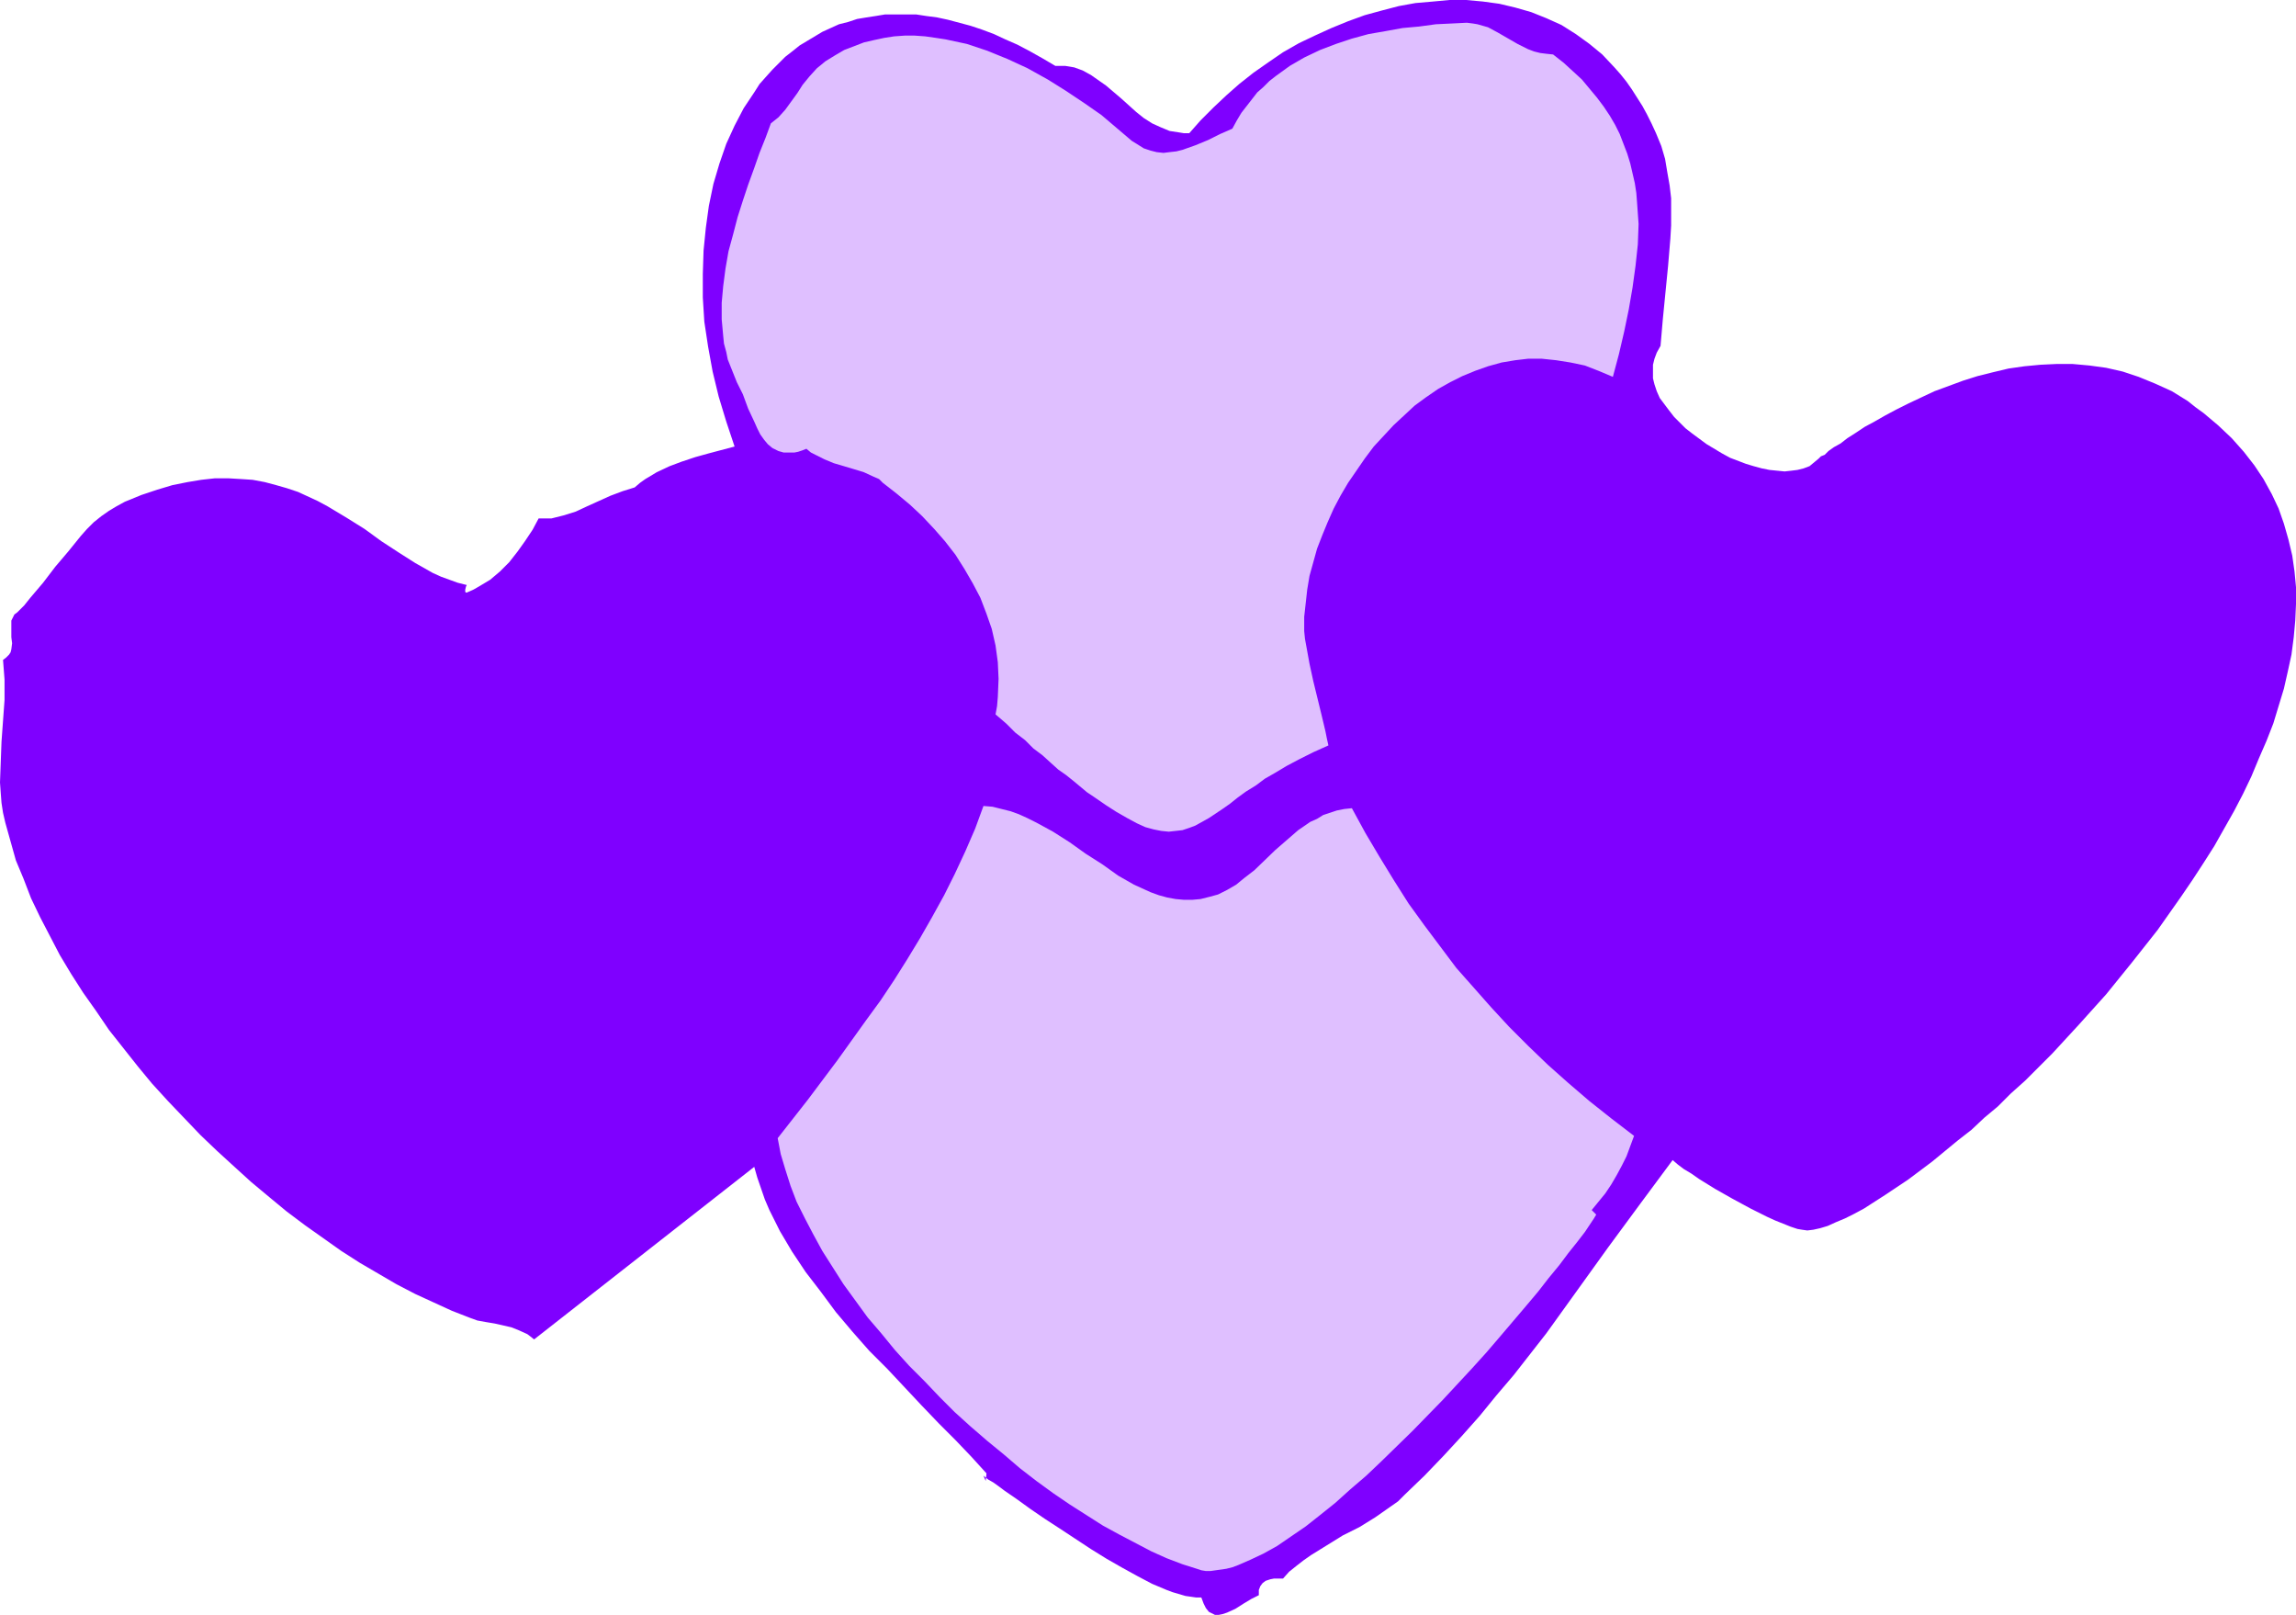
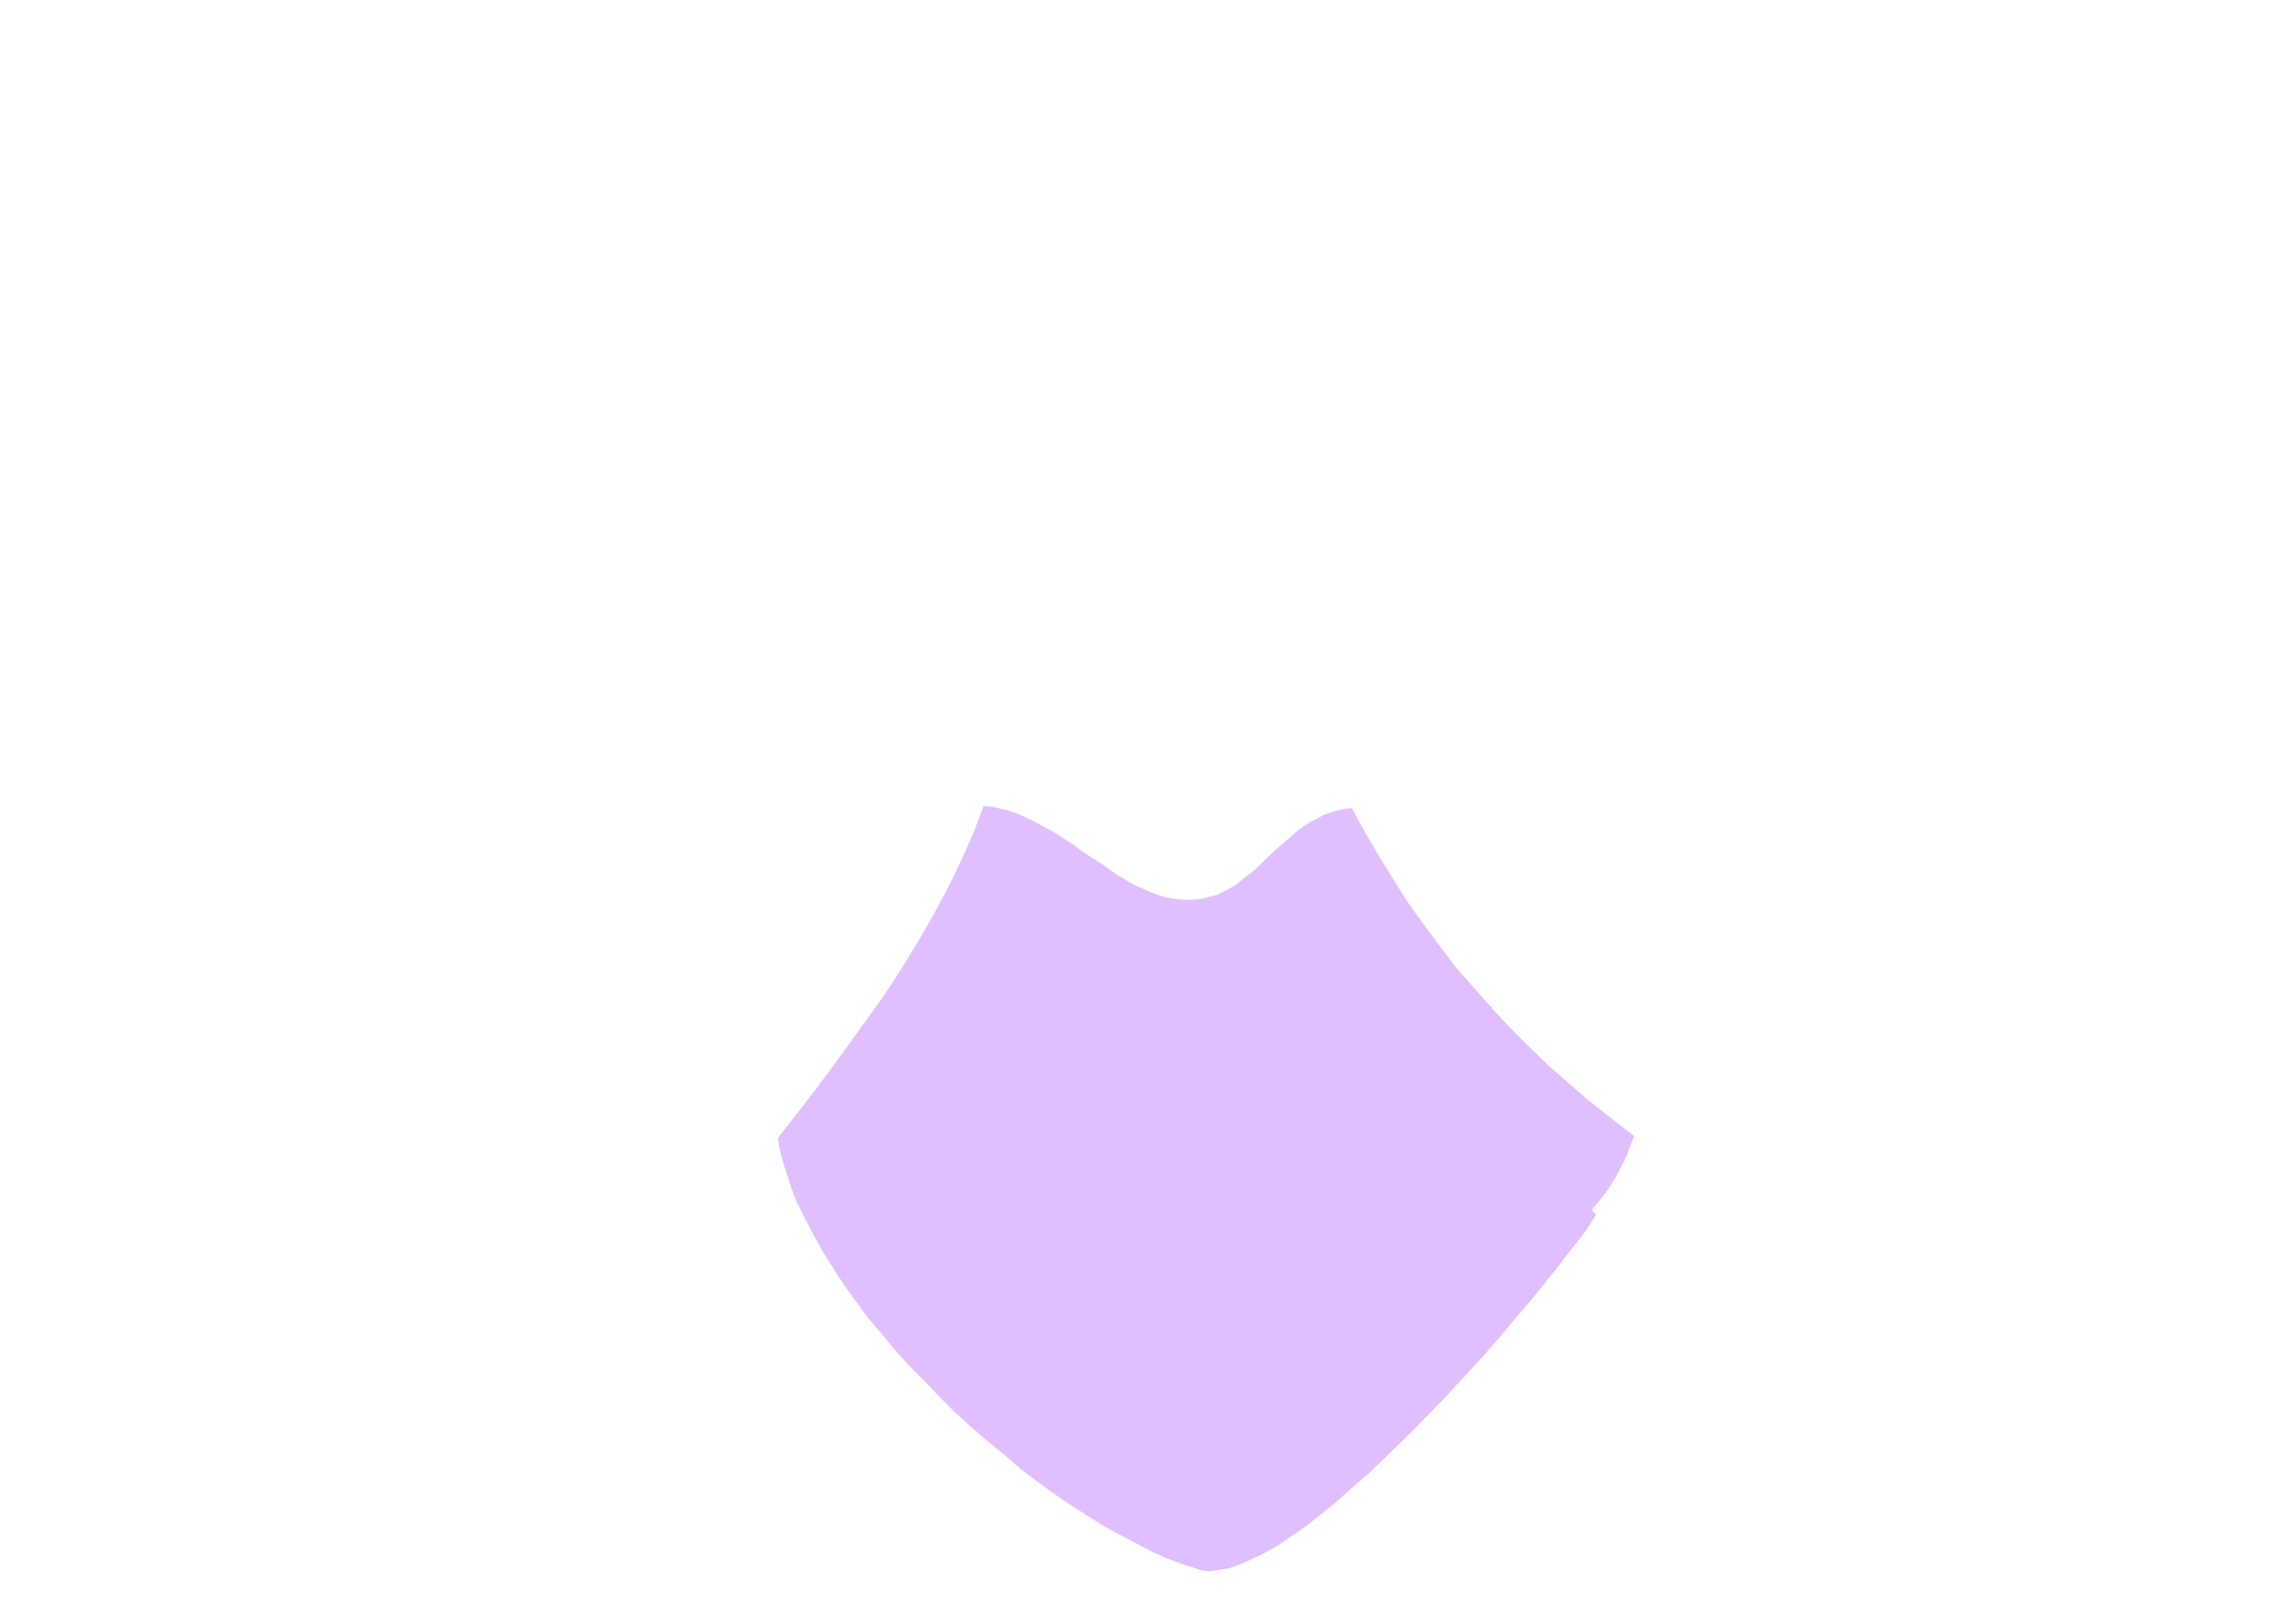
<svg xmlns="http://www.w3.org/2000/svg" xmlns:ns1="http://sodipodi.sourceforge.net/DTD/sodipodi-0.dtd" xmlns:ns2="http://www.inkscape.org/namespaces/inkscape" version="1.0" width="129.766mm" height="91.247mm" id="svg3" ns1:docname="Hearts 41.wmf">
  <ns1:namedview id="namedview3" pagecolor="#ffffff" bordercolor="#000000" borderopacity="0.25" ns2:showpageshadow="2" ns2:pageopacity="0.0" ns2:pagecheckerboard="0" ns2:deskcolor="#d1d1d1" ns2:document-units="mm" />
  <defs id="defs1">
    <pattern id="WMFhbasepattern" patternUnits="userSpaceOnUse" width="6" height="6" x="0" y="0" />
  </defs>
-   <path style="fill:#7f00ff;fill-opacity:1;fill-rule:evenodd;stroke:none" d="m 354.712,73.855 -0.808,1.454 -0.485,1.293 -0.323,1.293 v 1.454 1.454 l 0.323,1.293 0.485,1.454 0.646,1.454 0.97,1.293 0.97,1.293 1.131,1.454 1.131,1.131 1.293,1.293 1.454,1.131 3.07,2.263 3.232,1.939 1.778,0.97 3.394,1.293 1.616,0.485 1.778,0.485 1.616,0.323 1.616,0.162 1.616,0.162 1.454,-0.162 1.293,-0.162 1.293,-0.323 1.293,-0.485 0.97,-0.808 0.97,-0.808 0.162,-0.162 0.323,-0.323 0.808,-0.323 0.808,-0.808 1.131,-0.808 1.454,-0.808 1.454,-1.131 1.778,-1.131 1.939,-1.293 2.101,-1.131 2.262,-1.293 2.424,-1.293 2.586,-1.293 2.747,-1.293 2.747,-1.293 3.07,-1.131 3.07,-1.131 3.07,-0.97 3.232,-0.808 3.394,-0.808 3.394,-0.485 3.394,-0.323 3.394,-0.162 h 3.555 l 3.555,0.323 3.555,0.485 3.555,0.808 3.394,1.131 3.555,1.454 3.555,1.616 3.394,2.101 1.616,1.293 1.778,1.293 3.07,2.586 2.909,2.747 2.586,2.909 2.262,2.909 1.939,2.909 1.778,3.232 1.454,3.071 1.131,3.232 0.97,3.394 0.808,3.394 0.485,3.394 0.323,3.394 v 3.555 l -0.162,3.555 -0.323,3.555 -0.485,3.717 -0.808,3.717 -0.808,3.555 -1.131,3.717 -1.131,3.717 -1.454,3.717 -1.616,3.717 -1.616,3.879 -1.778,3.717 -1.939,3.717 -2.101,3.717 -2.101,3.717 -2.262,3.555 -2.424,3.717 -2.424,3.555 -5.01,7.111 -5.494,6.949 -5.494,6.788 -5.818,6.464 -5.656,6.141 -5.818,5.818 -3.07,2.747 -2.747,2.747 -2.909,2.424 -2.747,2.586 -2.909,2.263 -2.747,2.263 -2.747,2.263 -2.586,1.939 -2.586,1.939 -2.424,1.616 -2.424,1.616 -2.262,1.454 -2.262,1.454 -2.101,1.131 -1.939,0.97 -1.939,0.808 -1.778,0.808 -1.616,0.485 -1.454,0.323 -1.293,0.162 -1.131,-0.162 -0.97,-0.162 -1.454,-0.485 -1.616,-0.646 -1.616,-0.646 -1.778,-0.808 -3.555,-1.778 -3.878,-2.101 -3.717,-2.101 -3.394,-2.101 -1.616,-1.131 -1.616,-0.97 -1.293,-0.97 -1.131,-0.97 -6.949,9.373 -6.787,9.212 -6.626,9.212 -6.626,9.212 -6.949,8.888 -3.717,4.363 -3.555,4.363 -3.878,4.363 -3.878,4.202 -4.04,4.202 -4.202,4.04 -1.454,1.454 -1.616,1.131 -3.232,2.263 -3.394,2.101 -3.555,1.778 -3.394,2.101 -3.394,2.101 -1.616,1.131 -1.454,1.131 -1.616,1.293 -1.293,1.454 h -0.97 -0.97 l -0.808,0.162 -0.97,0.323 -0.646,0.485 -0.485,0.646 -0.323,0.808 v 0.485 0.646 l -0.646,0.323 -0.97,0.485 -1.616,0.97 -1.778,1.131 -1.778,0.808 -0.97,0.323 -0.808,0.162 h -0.808 l -0.646,-0.323 -0.646,-0.323 -0.646,-0.808 -0.485,-0.97 -0.485,-1.293 h -1.131 l -1.131,-0.162 -1.131,-0.162 -2.747,-0.808 -1.293,-0.485 -3.07,-1.293 -3.07,-1.616 -3.232,-1.778 -3.394,-1.939 -3.394,-2.101 -6.626,-4.363 -3.232,-2.101 -3.07,-2.101 -2.909,-2.101 -2.586,-1.778 -1.293,-0.97 -1.131,-0.808 -1.131,-0.646 -0.97,-0.808 0.485,1.131 0.162,-1.616 -3.232,-3.555 -3.394,-3.555 -3.555,-3.555 -3.717,-3.879 -7.272,-7.757 -3.878,-3.879 -3.555,-4.04 -3.555,-4.202 -3.232,-4.363 -3.232,-4.202 -2.909,-4.363 -2.586,-4.363 -1.131,-2.263 -1.131,-2.263 -0.97,-2.263 -1.616,-4.687 -0.646,-2.263 -47.026,36.847 -0.808,-0.646 -0.646,-0.485 -1.778,-0.808 -1.616,-0.646 -3.555,-0.808 -1.939,-0.323 -1.778,-0.323 -1.778,-0.646 -3.717,-1.454 -3.878,-1.778 -3.878,-1.778 -4.04,-2.101 -3.878,-2.263 -3.878,-2.263 -4.04,-2.586 -3.878,-2.747 -3.878,-2.747 -3.878,-2.909 -3.717,-3.071 -3.878,-3.232 -3.555,-3.232 -3.717,-3.394 -3.555,-3.394 -3.555,-3.717 -3.394,-3.555 -3.394,-3.717 -3.07,-3.717 -3.07,-3.879 -3.07,-3.879 -2.747,-4.04 -2.747,-3.879 -2.586,-4.04 -2.424,-4.04 -2.101,-4.04 -2.101,-4.04 -1.939,-4.04 -1.616,-4.202 L 3.394,183.748 2.262,179.708 1.131,175.668 0.646,173.567 0.323,171.466 0.162,169.365 0,167.103 l 0.162,-4.363 0.162,-4.363 0.646,-8.888 v -4.363 l -0.162,-2.101 -0.162,-2.101 0.646,-0.485 0.646,-0.646 0.323,-0.485 0.162,-0.646 0.162,-1.293 -0.162,-1.293 v -1.454 -1.454 -0.646 l 0.323,-0.646 0.323,-0.646 0.646,-0.485 1.454,-1.454 1.293,-1.616 2.747,-3.232 2.586,-3.394 2.747,-3.232 2.747,-3.394 1.293,-1.454 1.454,-1.454 1.616,-1.293 1.616,-1.131 1.616,-0.97 1.778,-0.97 3.555,-1.454 3.394,-1.131 3.232,-0.97 3.232,-0.646 2.909,-0.485 2.909,-0.323 h 2.909 l 2.747,0.162 2.424,0.162 2.586,0.485 2.424,0.646 2.262,0.646 2.424,0.808 2.101,0.97 2.101,0.97 2.101,1.131 4.04,2.424 3.878,2.424 3.555,2.586 3.717,2.424 3.555,2.263 3.717,2.101 1.778,0.808 1.778,0.646 1.778,0.646 1.939,0.485 -0.162,0.323 -0.162,0.646 v 0.485 l 0.162,0.162 h 0.162 l 1.454,-0.646 1.131,-0.646 2.424,-1.454 2.101,-1.778 1.939,-1.939 1.778,-2.263 1.616,-2.263 1.616,-2.424 1.293,-2.424 h 1.454 1.293 l 1.293,-0.323 1.293,-0.323 2.586,-0.808 2.424,-1.131 5.01,-2.263 2.586,-0.97 2.586,-0.808 1.131,-0.97 1.131,-0.808 2.424,-1.454 2.747,-1.293 2.586,-0.97 2.909,-0.97 2.909,-0.808 5.494,-1.454 -1.778,-5.333 -1.616,-5.333 -1.293,-5.333 -0.97,-5.333 -0.808,-5.333 -0.323,-5.171 v -5.01 l 0.162,-5.01 0.485,-4.848 0.646,-4.687 0.97,-4.687 1.293,-4.363 1.454,-4.202 1.778,-3.879 1.939,-3.717 2.262,-3.394 1.131,-1.778 1.293,-1.454 1.454,-1.616 1.293,-1.293 1.454,-1.454 1.454,-1.131 1.616,-1.293 1.616,-0.97 3.232,-1.939 3.555,-1.616 1.939,-0.485 1.939,-0.646 1.939,-0.323 2.101,-0.323 1.939,-0.323 h 2.101 2.262 2.262 l 2.101,0.323 2.424,0.323 2.262,0.485 2.424,0.646 2.424,0.646 2.424,0.808 2.586,0.97 2.424,1.131 2.586,1.131 2.747,1.454 2.586,1.454 2.747,1.616 h 1.131 0.97 l 1.939,0.323 1.778,0.646 1.778,0.97 1.616,1.131 1.616,1.131 3.232,2.747 3.232,2.909 1.616,1.293 1.778,1.131 1.778,0.808 1.939,0.808 2.101,0.323 0.97,0.162 h 1.131 l 2.424,-2.747 2.747,-2.747 2.747,-2.586 2.747,-2.424 3.07,-2.424 3.232,-2.263 3.07,-2.101 3.394,-1.939 3.394,-1.616 3.555,-1.616 3.555,-1.454 3.555,-1.293 3.555,-0.97 3.717,-0.97 3.555,-0.646 3.717,-0.323 L 309.625,0 h 3.555 l 3.555,0.323 3.555,0.485 3.394,0.808 3.394,0.97 3.232,1.293 3.232,1.454 3.07,1.939 2.909,2.101 2.747,2.263 2.586,2.747 1.293,1.454 1.293,1.616 1.131,1.616 1.131,1.778 1.131,1.778 0.97,1.778 0.97,1.939 0.97,2.101 1.131,2.747 0.808,2.747 0.485,2.909 0.485,2.747 0.323,2.747 v 2.909 2.909 l -0.162,2.747 -0.485,5.818 -1.131,11.474 z" id="path1" />
-   <path style="fill:#dfbfff;fill-opacity:1;fill-rule:evenodd;stroke:none" d="m 331.764,11.636 2.262,1.778 1.939,1.778 1.939,1.778 1.616,1.939 1.616,1.939 1.454,1.939 1.293,1.939 1.131,1.939 0.97,1.939 0.808,2.101 0.808,2.101 0.646,2.101 0.485,2.101 0.485,2.101 0.323,2.101 0.162,2.101 0.323,4.525 -0.162,4.363 -0.485,4.525 -0.646,4.687 -0.808,4.687 -0.97,4.687 -1.131,4.848 -1.293,4.848 -3.07,-1.293 -2.909,-1.131 -3.07,-0.646 -3.07,-0.485 -3.07,-0.323 h -2.909 l -2.747,0.323 -2.909,0.485 -2.909,0.808 -2.747,0.97 -2.747,1.131 -2.586,1.293 -2.586,1.454 -2.586,1.778 -2.424,1.778 -2.262,2.101 -2.262,2.101 -2.101,2.263 -2.101,2.263 -1.939,2.586 -1.778,2.586 -1.778,2.586 -1.616,2.747 -1.454,2.747 -1.293,2.909 -1.131,2.747 -1.131,2.909 -0.808,2.909 -0.808,2.909 -0.485,2.909 -0.323,2.909 -0.323,2.909 v 1.454 1.616 l 0.162,1.616 0.323,1.778 0.646,3.555 0.808,3.717 1.778,7.272 0.808,3.394 0.323,1.616 0.323,1.454 -3.232,1.454 -2.909,1.454 -2.747,1.454 -2.424,1.454 -2.262,1.293 -1.939,1.454 -2.101,1.293 -1.778,1.293 -1.616,1.293 -1.616,1.131 -1.454,0.97 -1.454,0.97 -1.454,0.808 -1.454,0.808 -1.293,0.485 -1.454,0.485 -1.454,0.162 -1.454,0.162 -1.616,-0.162 -1.616,-0.323 -1.778,-0.485 -1.778,-0.808 -2.101,-1.131 -2.262,-1.293 -2.262,-1.454 -2.586,-1.778 -1.454,-0.97 -2.909,-2.424 -1.616,-1.293 -1.616,-1.131 -1.616,-1.454 -1.778,-1.616 -1.939,-1.454 -1.778,-1.778 -2.101,-1.616 -1.939,-1.939 -2.262,-1.939 0.323,-1.778 0.162,-1.939 0.162,-3.879 -0.162,-3.555 -0.485,-3.555 -0.808,-3.555 -1.131,-3.232 -1.293,-3.394 -1.616,-3.071 -1.778,-3.071 -1.939,-3.071 -2.262,-2.909 -2.262,-2.586 -2.586,-2.747 -2.586,-2.424 -2.909,-2.424 -2.909,-2.263 -0.808,-0.808 -1.131,-0.485 -2.101,-0.97 -2.101,-0.646 -4.363,-1.293 -1.939,-0.808 -1.939,-0.97 -0.97,-0.485 -0.97,-0.808 -0.808,0.323 -0.97,0.323 -0.808,0.162 h -0.808 -1.454 l -1.131,-0.323 -1.293,-0.646 -0.97,-0.808 -0.808,-0.97 -0.808,-1.131 -0.646,-1.293 -0.646,-1.454 -1.293,-2.747 -1.131,-3.071 -0.646,-1.293 -0.646,-1.293 -0.646,-1.616 -0.646,-1.616 -0.646,-1.616 -0.323,-1.616 -0.485,-1.778 -0.162,-1.616 -0.323,-3.555 v -3.555 l 0.323,-3.555 0.485,-3.717 0.646,-3.717 0.97,-3.555 0.97,-3.717 1.131,-3.555 1.131,-3.394 1.293,-3.555 1.131,-3.232 1.293,-3.232 1.131,-3.071 0.808,-0.646 0.808,-0.646 1.454,-1.616 1.293,-1.778 1.293,-1.778 1.131,-1.778 1.454,-1.778 1.616,-1.778 0.808,-0.646 0.97,-0.808 2.101,-1.293 1.939,-1.131 2.101,-0.808 2.101,-0.808 2.101,-0.485 2.262,-0.485 2.101,-0.323 2.262,-0.162 h 2.101 l 2.262,0.162 2.262,0.323 2.101,0.323 2.262,0.485 2.262,0.485 4.363,1.454 4.363,1.778 4.202,1.939 4.363,2.424 3.878,2.424 3.878,2.586 3.717,2.586 3.232,2.747 3.232,2.747 1.293,0.808 1.293,0.808 1.454,0.485 1.293,0.323 1.454,0.162 1.293,-0.162 1.454,-0.162 1.293,-0.323 2.747,-0.97 2.747,-1.131 2.586,-1.293 2.586,-1.131 0.97,-1.778 0.97,-1.616 1.131,-1.454 1.131,-1.454 1.131,-1.454 1.293,-1.131 1.293,-1.293 1.454,-1.131 2.909,-2.101 3.07,-1.778 3.394,-1.616 3.394,-1.293 3.394,-1.131 3.555,-0.97 3.717,-0.646 3.555,-0.646 3.555,-0.323 3.555,-0.485 3.394,-0.162 3.232,-0.162 1.293,0.162 0.97,0.162 1.131,0.323 1.131,0.323 2.101,1.131 4.202,2.424 2.262,1.131 1.293,0.485 1.293,0.323 1.293,0.162 z" id="path2" />
  <path style="fill:#dfbfff;fill-opacity:1;fill-rule:evenodd;stroke:none" d="m 288.779,172.597 2.909,5.333 3.07,5.171 3.07,5.01 3.07,4.848 3.394,4.687 3.394,4.525 3.394,4.525 3.717,4.202 3.717,4.202 3.878,4.202 4.04,4.04 4.202,4.04 4.363,3.879 4.525,3.879 4.686,3.717 4.848,3.717 -1.616,4.363 -0.97,1.939 -1.131,2.101 -1.131,1.939 -1.293,1.939 -1.454,1.778 -1.454,1.778 0.97,0.97 -0.485,0.808 -0.646,0.97 -1.293,1.939 -1.616,2.101 -1.939,2.424 -1.939,2.586 -2.262,2.747 -2.262,2.909 -2.586,3.071 -2.747,3.232 -2.747,3.232 -2.909,3.394 -3.07,3.394 -6.302,6.788 -6.464,6.626 -6.626,6.464 -3.232,3.071 -3.394,2.909 -3.232,2.909 -3.232,2.586 -3.07,2.424 -3.07,2.101 -3.07,2.101 -2.909,1.616 -2.747,1.293 -2.586,1.131 -1.293,0.485 -1.293,0.323 -1.131,0.162 -1.131,0.162 -1.131,0.162 h -0.97 l -0.97,-0.162 -0.97,-0.323 -3.07,-0.97 -3.394,-1.293 -3.232,-1.454 -3.394,-1.778 -3.394,-1.778 -3.555,-1.939 -3.555,-2.263 -3.555,-2.263 -3.555,-2.424 -3.555,-2.586 -3.555,-2.747 -3.394,-2.909 -3.555,-2.909 -3.555,-3.071 -3.394,-3.071 -3.232,-3.232 -3.232,-3.394 -3.232,-3.232 -3.07,-3.394 -2.909,-3.555 -2.909,-3.394 -2.586,-3.555 -2.586,-3.555 -2.262,-3.555 -2.262,-3.555 -1.939,-3.555 -1.778,-3.394 -1.778,-3.555 -1.293,-3.394 -1.131,-3.555 -0.97,-3.232 -0.646,-3.394 6.464,-8.242 6.302,-8.404 6.141,-8.565 3.07,-4.202 2.909,-4.363 2.747,-4.363 2.747,-4.525 2.586,-4.525 2.586,-4.687 2.262,-4.525 2.262,-4.848 2.101,-4.848 1.778,-4.848 1.939,0.162 1.939,0.485 1.939,0.485 1.778,0.646 1.778,0.808 1.939,0.97 3.555,1.939 3.555,2.263 3.394,2.424 3.555,2.263 3.394,2.424 3.394,1.939 1.778,0.808 1.778,0.808 1.778,0.646 1.778,0.485 1.778,0.323 1.778,0.162 h 1.778 l 1.778,-0.162 1.939,-0.485 1.778,-0.485 1.939,-0.97 1.939,-1.131 1.778,-1.454 2.101,-1.616 4.525,-4.363 2.424,-2.101 2.424,-2.101 2.586,-1.778 1.454,-0.646 1.293,-0.808 1.454,-0.485 1.454,-0.485 1.616,-0.323 z" id="path3" />
</svg>